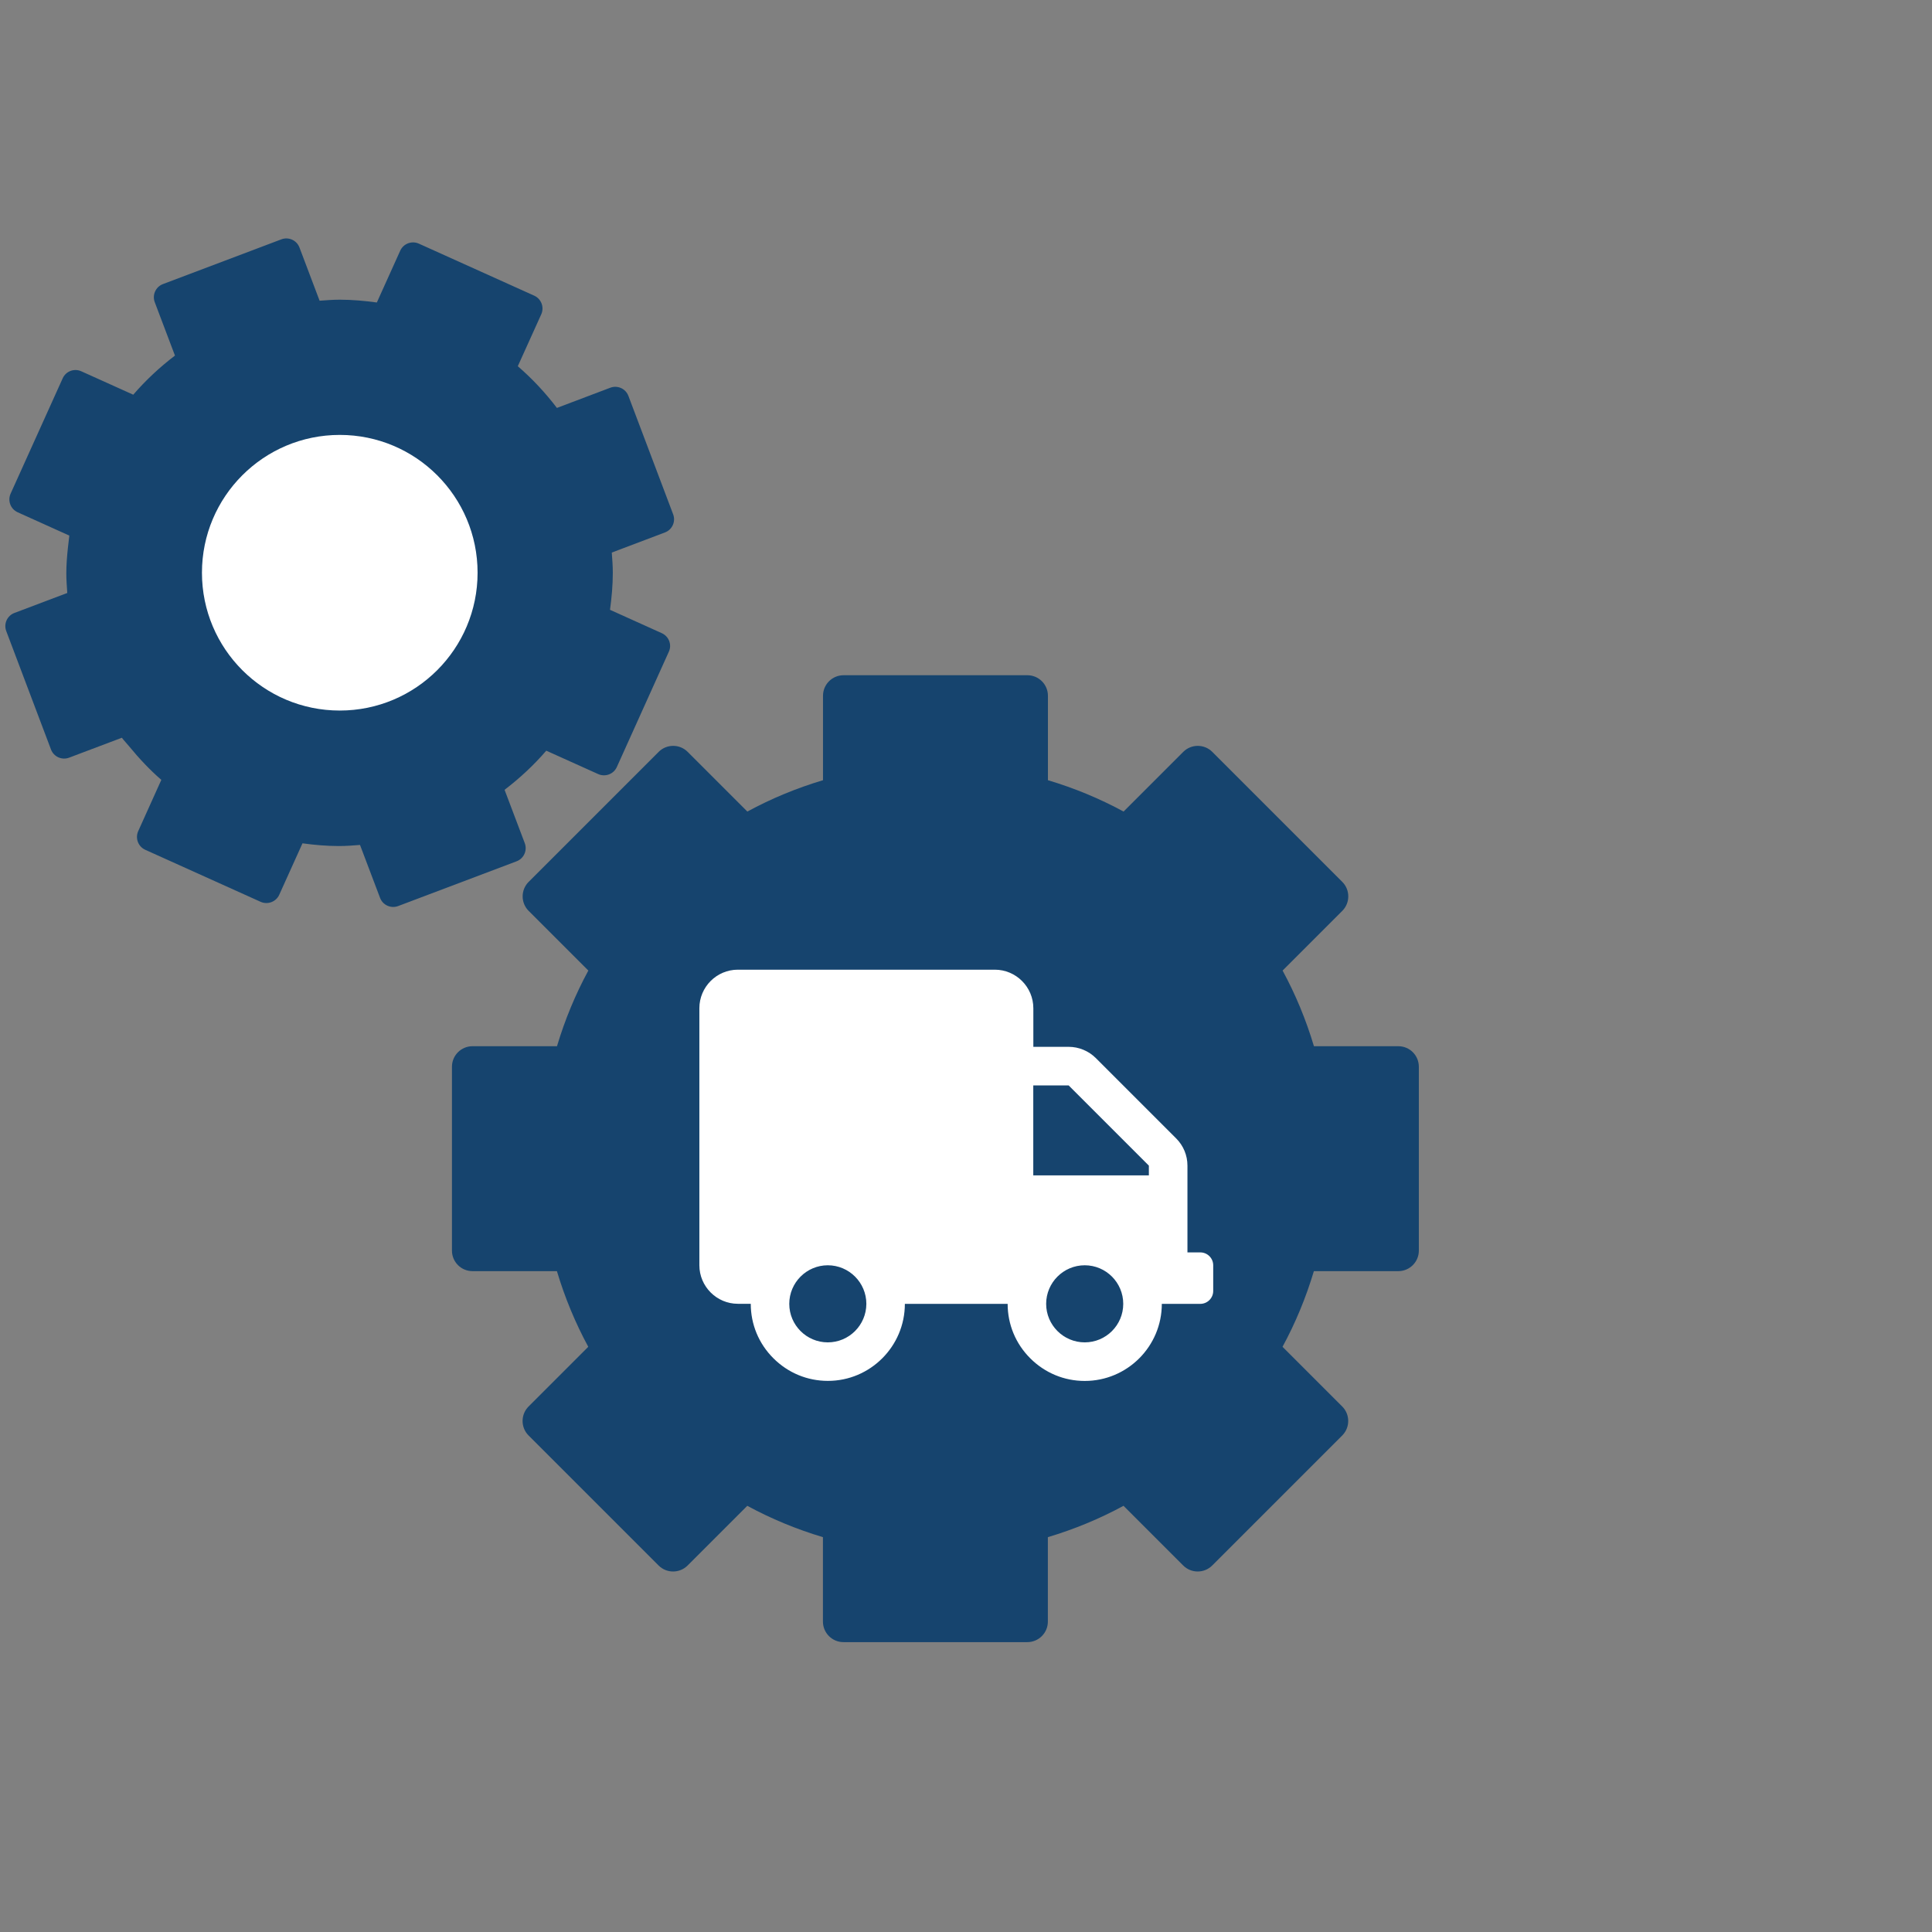
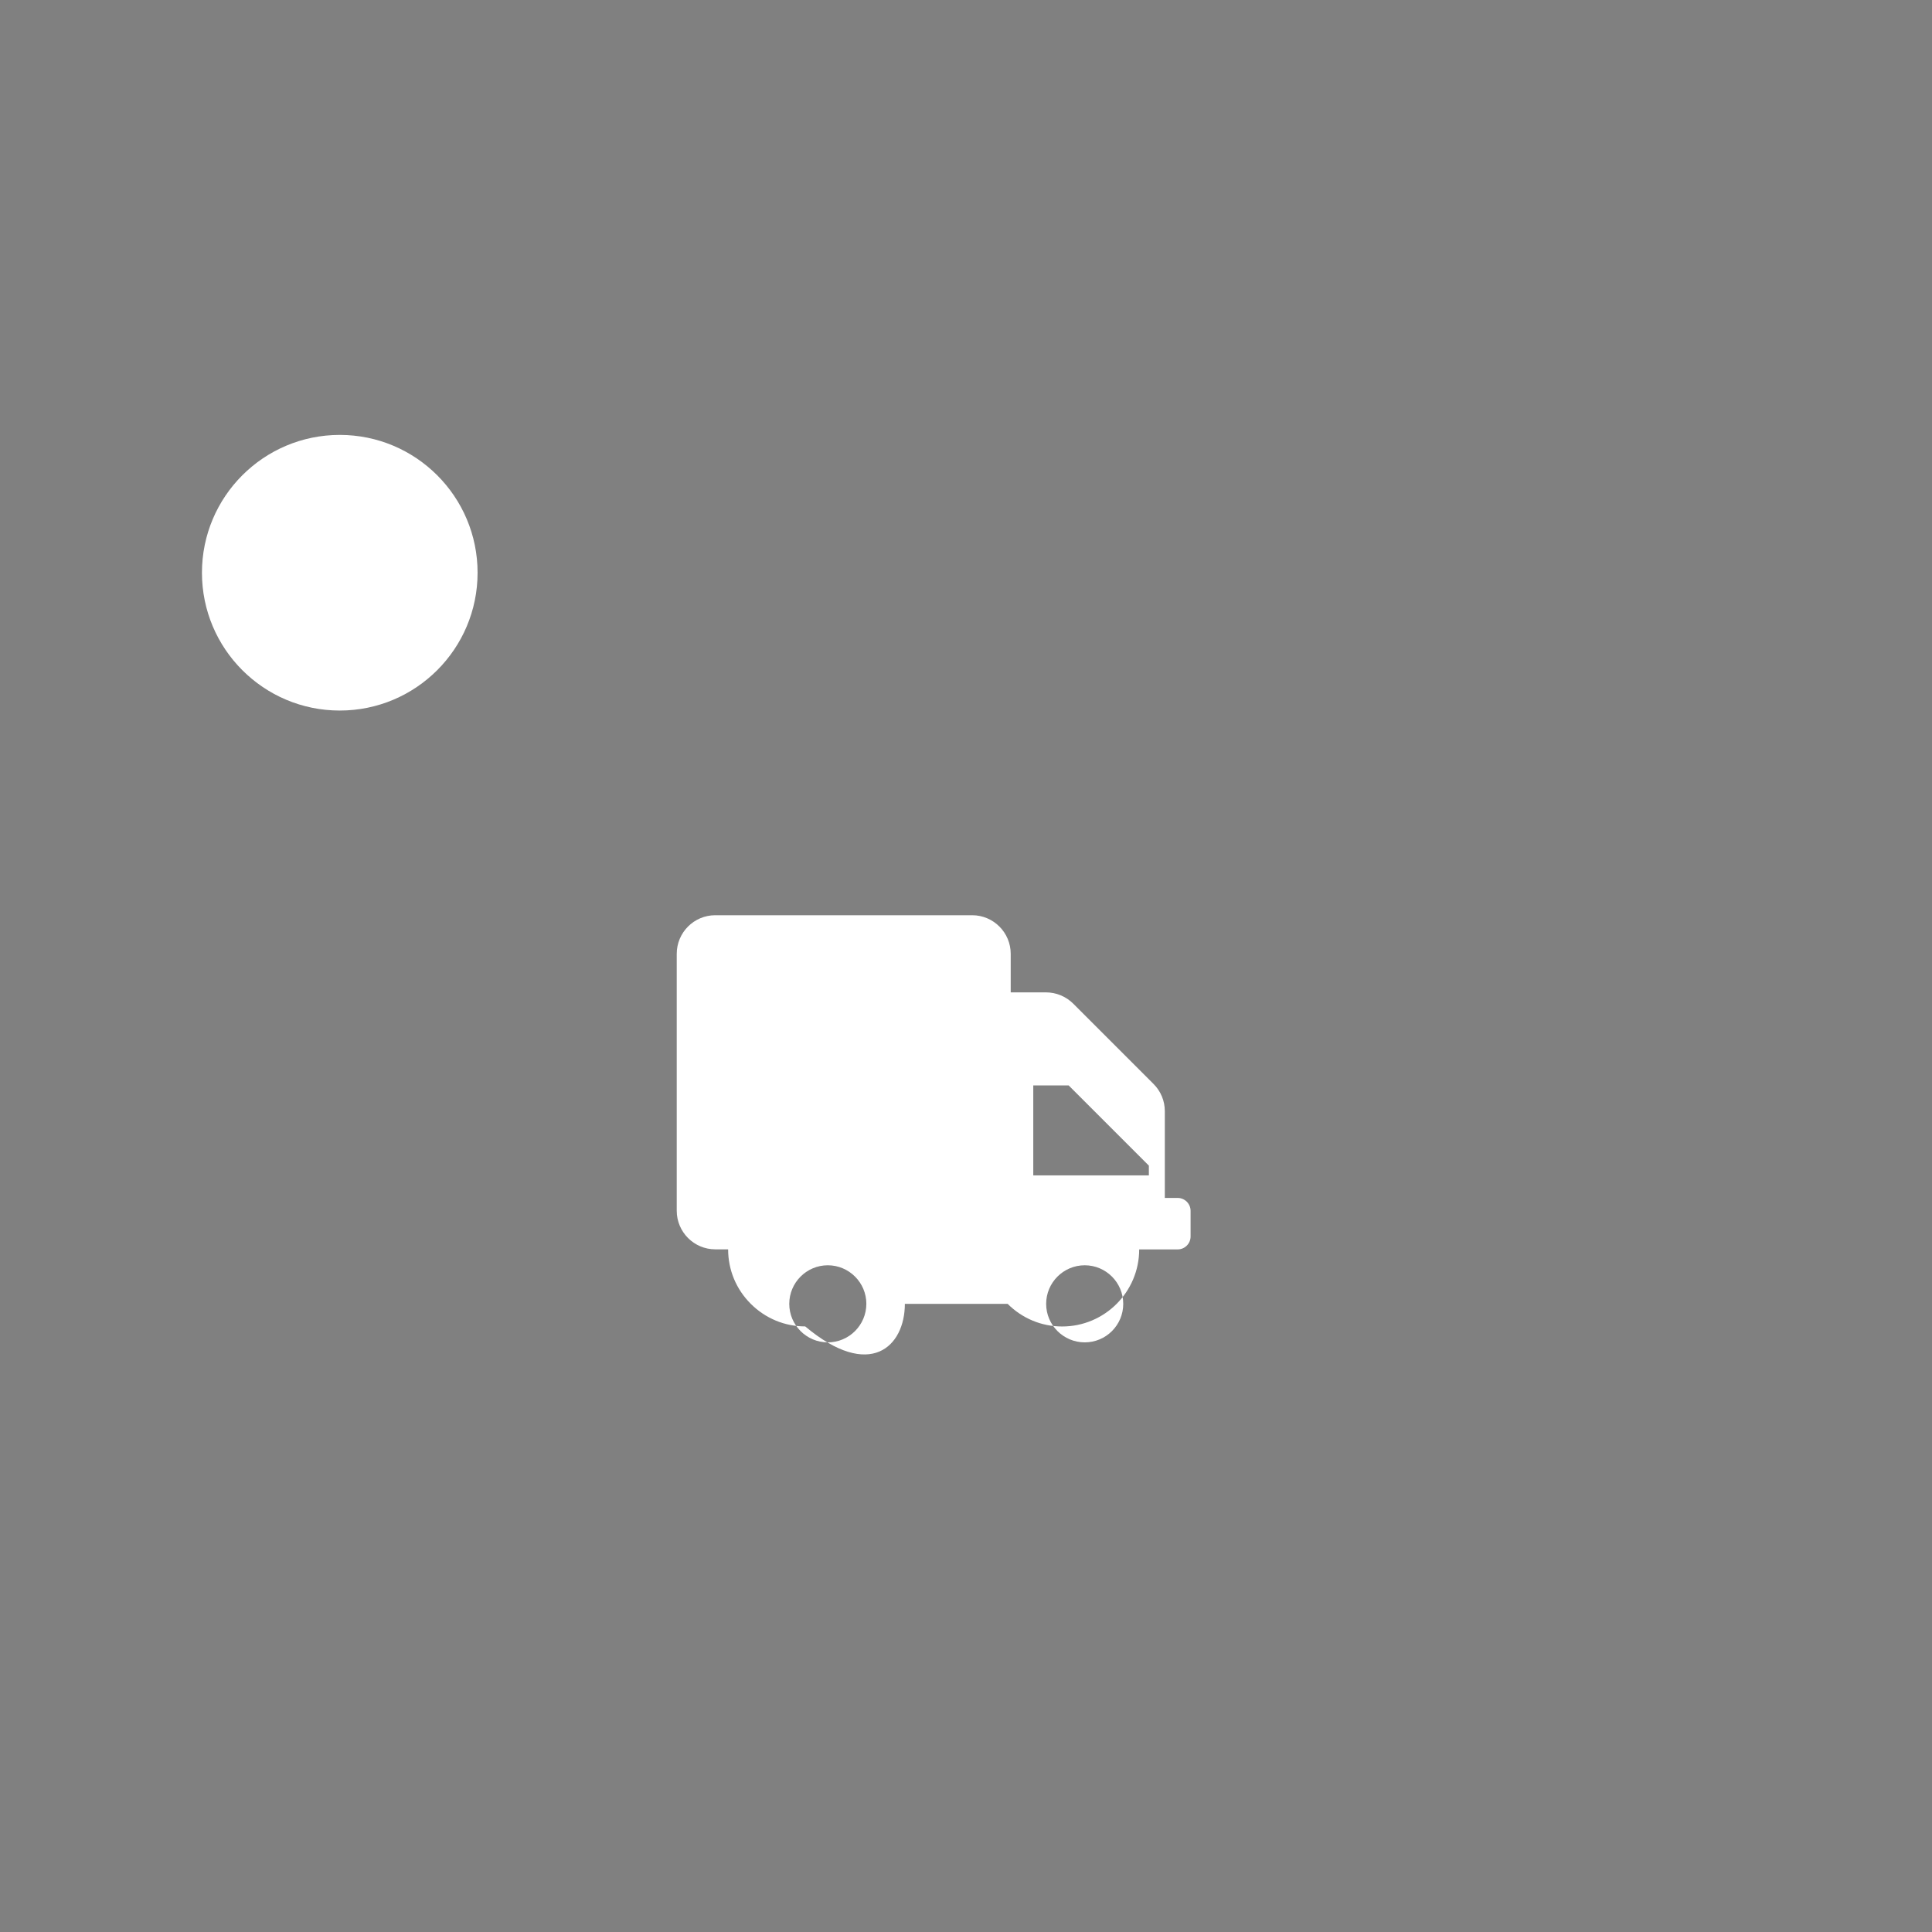
<svg xmlns="http://www.w3.org/2000/svg" version="1.1" id="Layer_1" x="0px" y="0px" viewBox="0 0 283.46 283.46" style="enable-background:new 0 0 283.46 283.46;" xml:space="preserve">
  <rect x="0" y="0" width="283.46" height="283.46" fill="#808080" stroke="none" />
  <style type="text/css">
	.st0{fill:#16446E;}
	.st1{fill:#FFFFFF;}
	.st2{opacity:0;fill:#FFFFFF;}
</style>
  <g>
-     <path class="st0" d="M97.1,92.9l-7.6-3.43c0.24-1.78,0.41-3.59,0.41-5.44c0-1-0.08-1.98-0.15-2.96l7.8-2.95   c1.07-0.4,1.61-1.6,1.2-2.67L92.2,58.09c-0.4-1.07-1.6-1.61-2.67-1.2l-7.82,2.96c-1.7-2.23-3.62-4.29-5.74-6.12l3.44-7.61   c0.47-1.04,0.01-2.27-1.03-2.74l-16.92-7.63c-1.04-0.47-2.27-0.01-2.74,1.03l-3.43,7.6c-1.78-0.24-3.59-0.41-5.44-0.41   c-1,0-1.98,0.08-2.96,0.15l-2.95-7.8c-0.4-1.07-1.6-1.61-2.67-1.2l-17.36,6.56c-1.07,0.4-1.61,1.6-1.2,2.67l2.96,7.82   c-2.23,1.7-4.29,3.62-6.12,5.74l-7.61-3.43C10.89,54,9.67,54.46,9.2,55.5L1.56,72.42c-0.47,1.04-0.01,2.27,1.03,2.74l7.58,3.42   c-0.03,0.2-0.04,0.41-0.07,0.61c-0.05,0.41-0.1,0.81-0.14,1.22c-0.13,1.23-0.23,2.47-0.23,3.74c0,0.96,0.08,1.91,0.14,2.85   l-7.75,2.93c-1.07,0.4-1.61,1.6-1.2,2.67l6.56,17.36c0.4,1.07,1.6,1.61,2.67,1.2l7.73-2.92c0.32,0.43,0.7,0.81,1.04,1.23   c0.02,0.02,0.03,0.04,0.05,0.06c1.44,1.75,2.99,3.41,4.7,4.89l-3.39,7.52c-0.47,1.04-0.01,2.27,1.03,2.74l16.92,7.63   c1.04,0.47,2.27,0.01,2.74-1.03l3.41-7.55c1.75,0.24,3.53,0.4,5.35,0.4c1.04,0,2.07-0.08,3.09-0.16l2.94,7.76   c0.4,1.07,1.6,1.61,2.67,1.2l17.36-6.56c1.07-0.4,1.61-1.6,1.2-2.67l-2.96-7.82c2.23-1.7,4.29-3.62,6.12-5.74l7.61,3.43   c1.04,0.47,2.27,0.01,2.74-1.03l7.63-16.92C98.61,94.6,98.14,93.37,97.1,92.9z" />
-     <path class="st0" d="M205.17,153.5h-12.39c-1.16-3.88-2.7-7.6-4.6-11.1l8.76-8.76c1.17-1.17,1.17-3.08,0-4.25l-19.08-19.08   c-1.17-1.17-3.08-1.17-4.25,0l-8.76,8.76c-3.5-1.9-7.22-3.44-11.1-4.6v-12.39c0-1.66-1.35-3.01-3.01-3.01h-26.98   c-1.66,0-3.01,1.35-3.01,3.01v12.39c-3.88,1.16-7.6,2.7-11.1,4.6l-8.76-8.76c-1.17-1.17-3.08-1.17-4.25,0l-19.08,19.08   c-1.17,1.17-1.17,3.08,0,4.25l8.76,8.76c-1.9,3.5-3.44,7.22-4.6,11.1H69.32c-1.66,0-3.01,1.35-3.01,3.01v26.98   c0,1.66,1.35,3.01,3.01,3.01h12.39c1.16,3.88,2.7,7.6,4.6,11.1l-8.76,8.76c-1.17,1.17-1.17,3.08,0,4.25l19.08,19.08   c1.17,1.17,3.08,1.17,4.25,0l8.76-8.76c3.5,1.9,7.22,3.44,11.1,4.6v12.39c0,1.66,1.35,3.01,3.01,3.01h26.98   c1.66,0,3.01-1.35,3.01-3.01v-12.39c3.88-1.16,7.6-2.7,11.1-4.6l8.76,8.76c1.17,1.17,3.08,1.17,4.25,0l19.08-19.08   c1.17-1.17,1.17-3.08,0-4.25l-8.76-8.76c1.9-3.5,3.44-7.22,4.6-11.1h12.39c1.66,0,3.01-1.35,3.01-3.01v-26.98   C208.17,154.85,206.83,153.5,205.17,153.5z" />
    <circle class="st1" cx="49.85" cy="84.03" r="20.22" />
    <g>
-       <path class="st1" d="M168.57,172.45L168.57,172.45h-16.97v-13.2h5.19l11.77,11.77V172.45L168.57,172.45z M121.45,196.95    c-3.12,0-5.65-2.54-5.65-5.65c0-3.12,2.54-5.66,5.65-5.66c3.12,0,5.66,2.54,5.66,5.66C127.1,194.42,124.57,196.95,121.45,196.95z     M159.15,196.95c-3.12,0-5.66-2.54-5.66-5.65c0-3.12,2.54-5.66,5.66-5.66c3.12,0,5.65,2.54,5.65,5.66    C164.8,194.42,162.27,196.95,159.15,196.95z M132.76,191.3L132.76,191.3h15.08c0,3.02,1.18,5.86,3.32,7.99    c2.14,2.14,4.98,3.32,7.99,3.32c6.24,0,11.31-5.07,11.31-11.31h5.65c1.04,0,1.89-0.85,1.89-1.89v-3.77c0-1.04-0.85-1.89-1.89-1.89    h-1.89v-12.73c0-1.51-0.59-2.93-1.66-4l-11.77-11.77c-1.06-1.06-2.51-1.66-3.99-1.66h-5.19v-5.66c0-3.12-2.54-5.66-5.65-5.66    h-37.7c-3.12,0-5.65,2.54-5.65,5.66v37.7c0,3.12,2.54,5.66,5.65,5.66h1.89c0,3.02,1.18,5.86,3.32,7.99    c2.14,2.14,4.98,3.32,7.99,3.32C127.68,202.61,132.76,197.53,132.76,191.3L132.76,191.3z" />
-       <path class="st2" d="M168.57,172.45L168.57,172.45h-16.97v-13.2h5.19l11.77,11.77V172.45L168.57,172.45z M121.45,196.95    c-3.12,0-5.65-2.54-5.65-5.65c0-3.12,2.54-5.66,5.65-5.66c3.12,0,5.66,2.54,5.66,5.66C127.1,194.42,124.57,196.95,121.45,196.95z     M159.15,196.95c-3.12,0-5.66-2.54-5.66-5.65c0-3.12,2.54-5.66,5.66-5.66c3.12,0,5.65,2.54,5.65,5.66    C164.8,194.42,162.27,196.95,159.15,196.95z M132.76,191.3L132.76,191.3h15.08c0,3.02,1.18,5.86,3.32,7.99    c2.14,2.14,4.98,3.32,7.99,3.32c6.24,0,11.31-5.07,11.31-11.31h5.65c1.04,0,1.89-0.85,1.89-1.89v-3.77c0-1.04-0.85-1.89-1.89-1.89    h-1.89v-12.73c0-1.51-0.59-2.93-1.66-4l-11.77-11.77c-1.06-1.06-2.51-1.66-3.99-1.66h-5.19v-5.66c0-3.12-2.54-5.66-5.65-5.66    h-37.7c-3.12,0-5.65,2.54-5.65,5.66v37.7c0,3.12,2.54,5.66,5.65,5.66h1.89c0,3.02,1.18,5.86,3.32,7.99    c2.14,2.14,4.98,3.32,7.99,3.32C127.68,202.61,132.76,197.53,132.76,191.3L132.76,191.3z" />
+       <path class="st1" d="M168.57,172.45L168.57,172.45h-16.97v-13.2h5.19l11.77,11.77V172.45L168.57,172.45z M121.45,196.95    c-3.12,0-5.65-2.54-5.65-5.65c0-3.12,2.54-5.66,5.65-5.66c3.12,0,5.66,2.54,5.66,5.66C127.1,194.42,124.57,196.95,121.45,196.95z     M159.15,196.95c-3.12,0-5.66-2.54-5.66-5.65c0-3.12,2.54-5.66,5.66-5.66c3.12,0,5.65,2.54,5.65,5.66    C164.8,194.42,162.27,196.95,159.15,196.95z M132.76,191.3L132.76,191.3h15.08c2.14,2.14,4.98,3.32,7.99,3.32c6.24,0,11.31-5.07,11.31-11.31h5.65c1.04,0,1.89-0.85,1.89-1.89v-3.77c0-1.04-0.85-1.89-1.89-1.89    h-1.89v-12.73c0-1.51-0.59-2.93-1.66-4l-11.77-11.77c-1.06-1.06-2.51-1.66-3.99-1.66h-5.19v-5.66c0-3.12-2.54-5.66-5.65-5.66    h-37.7c-3.12,0-5.65,2.54-5.65,5.66v37.7c0,3.12,2.54,5.66,5.65,5.66h1.89c0,3.02,1.18,5.86,3.32,7.99    c2.14,2.14,4.98,3.32,7.99,3.32C127.68,202.61,132.76,197.53,132.76,191.3L132.76,191.3z" />
    </g>
  </g>
</svg>